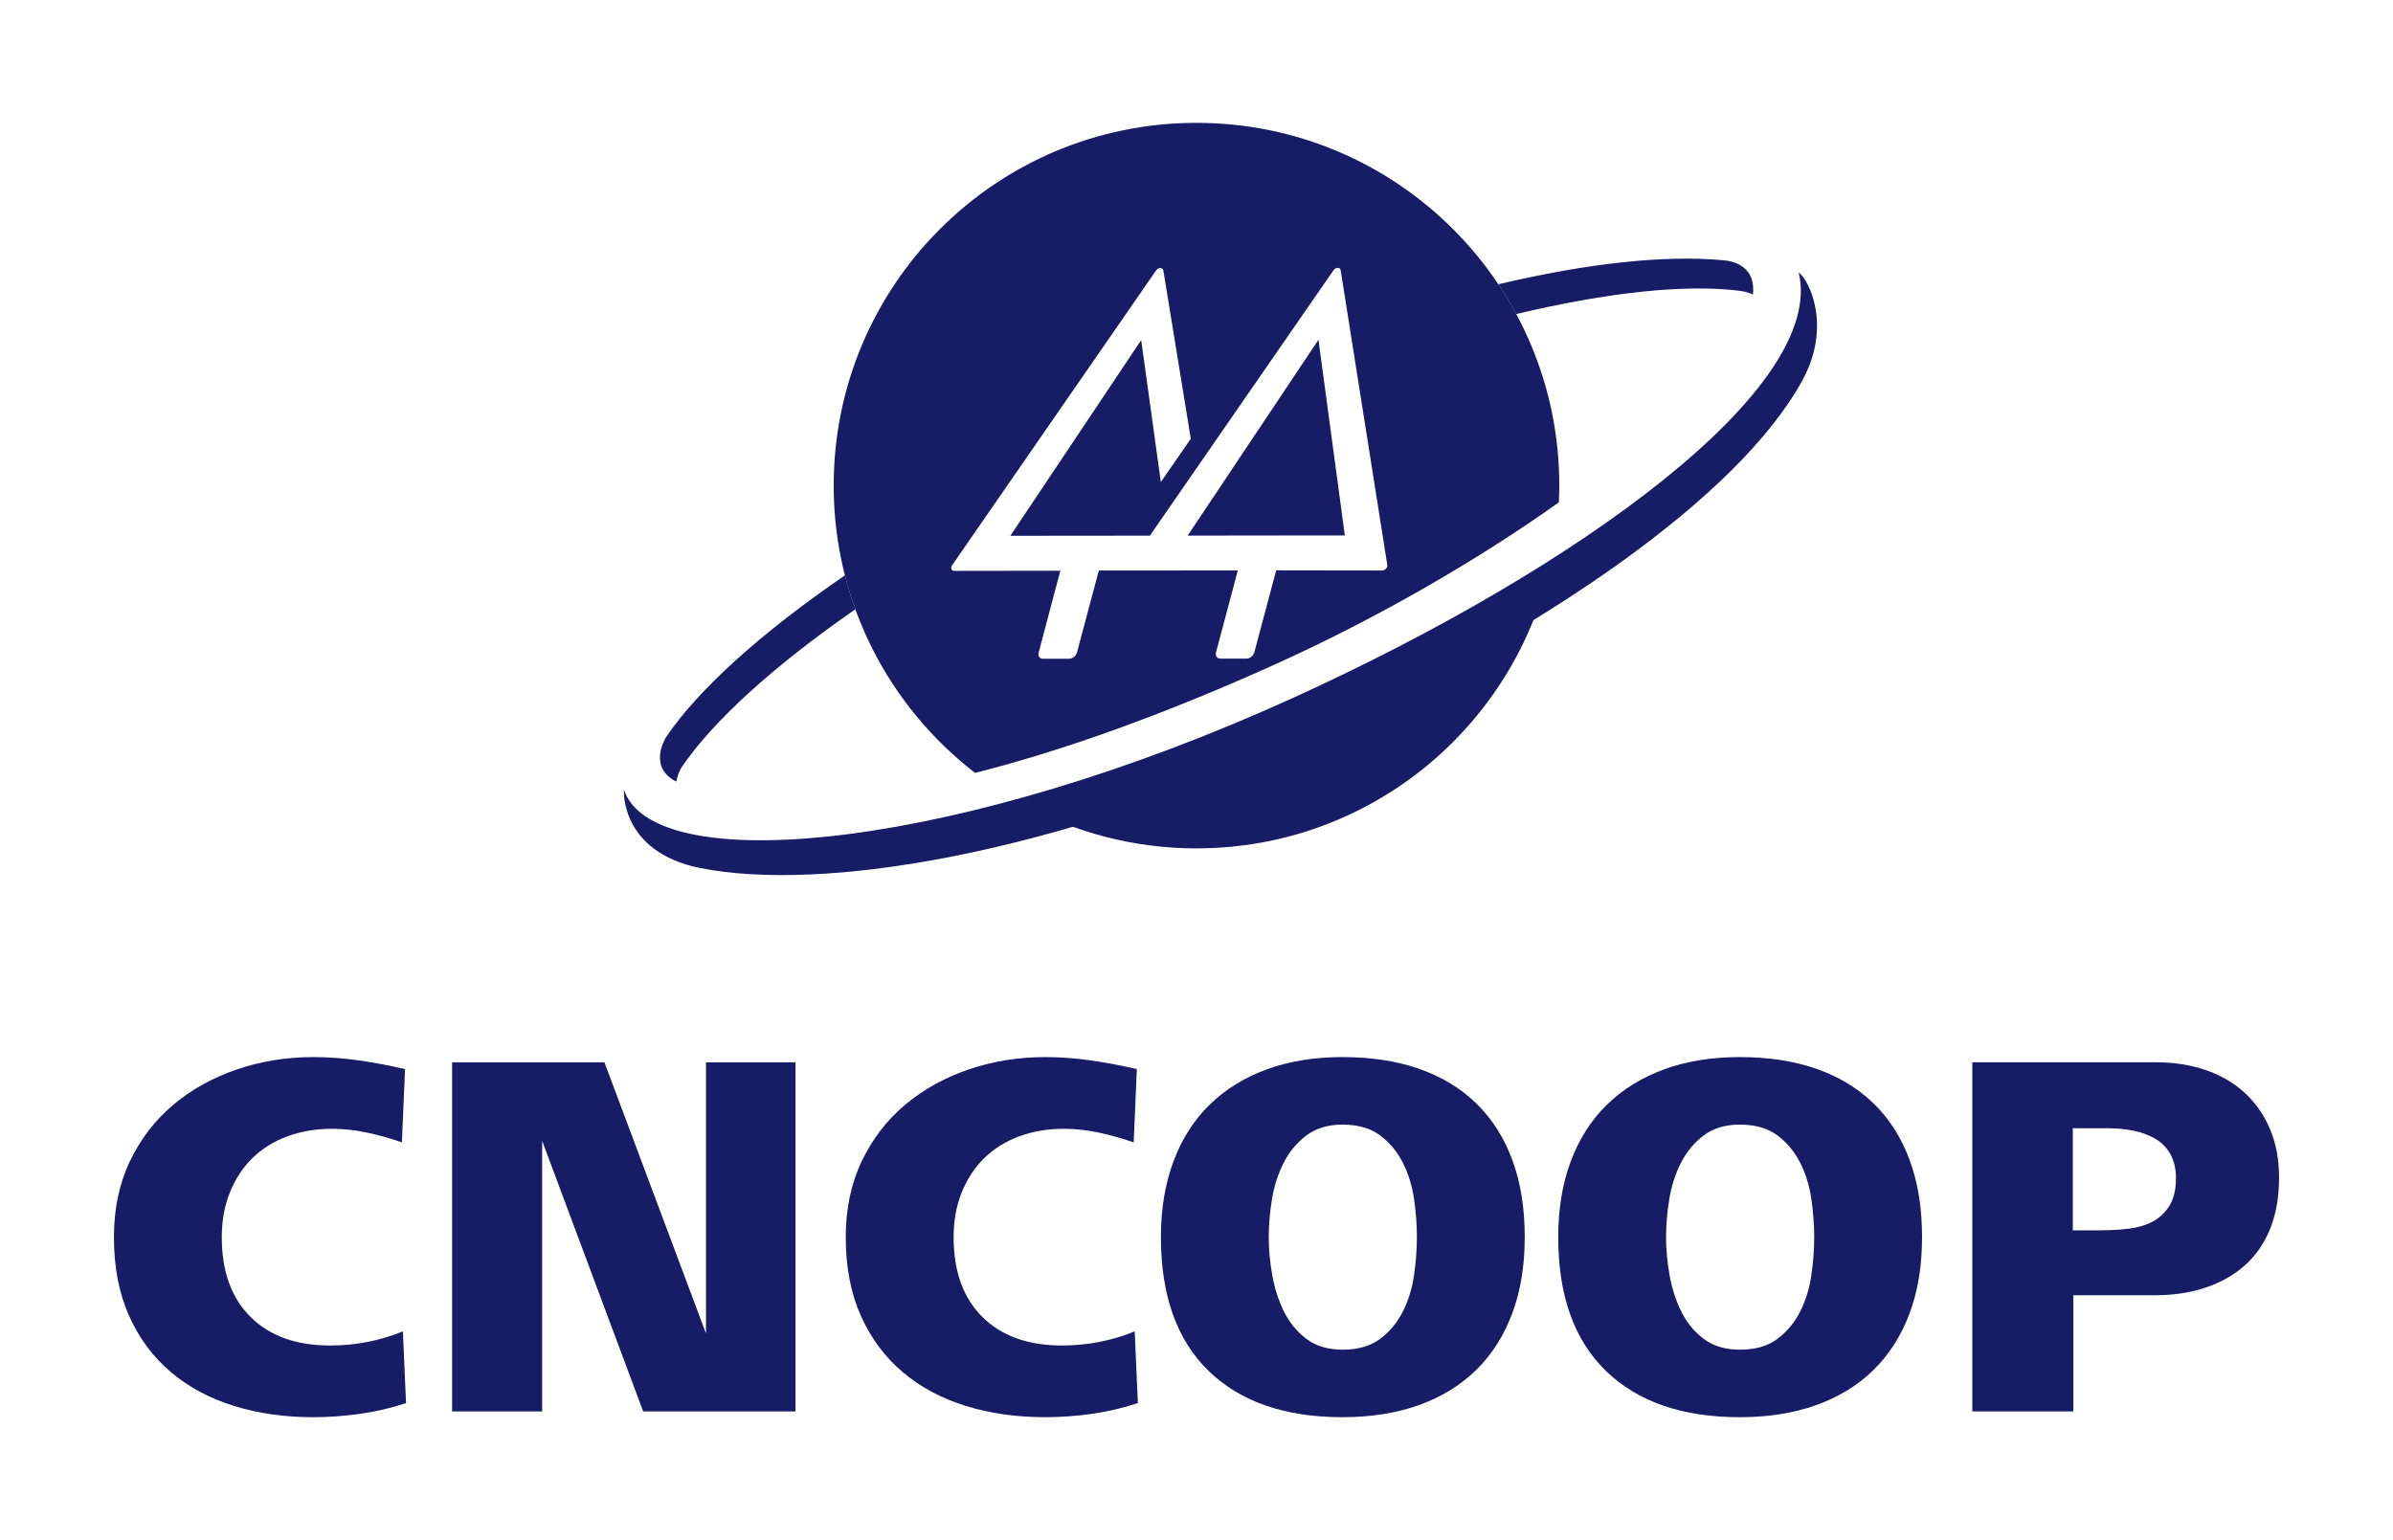
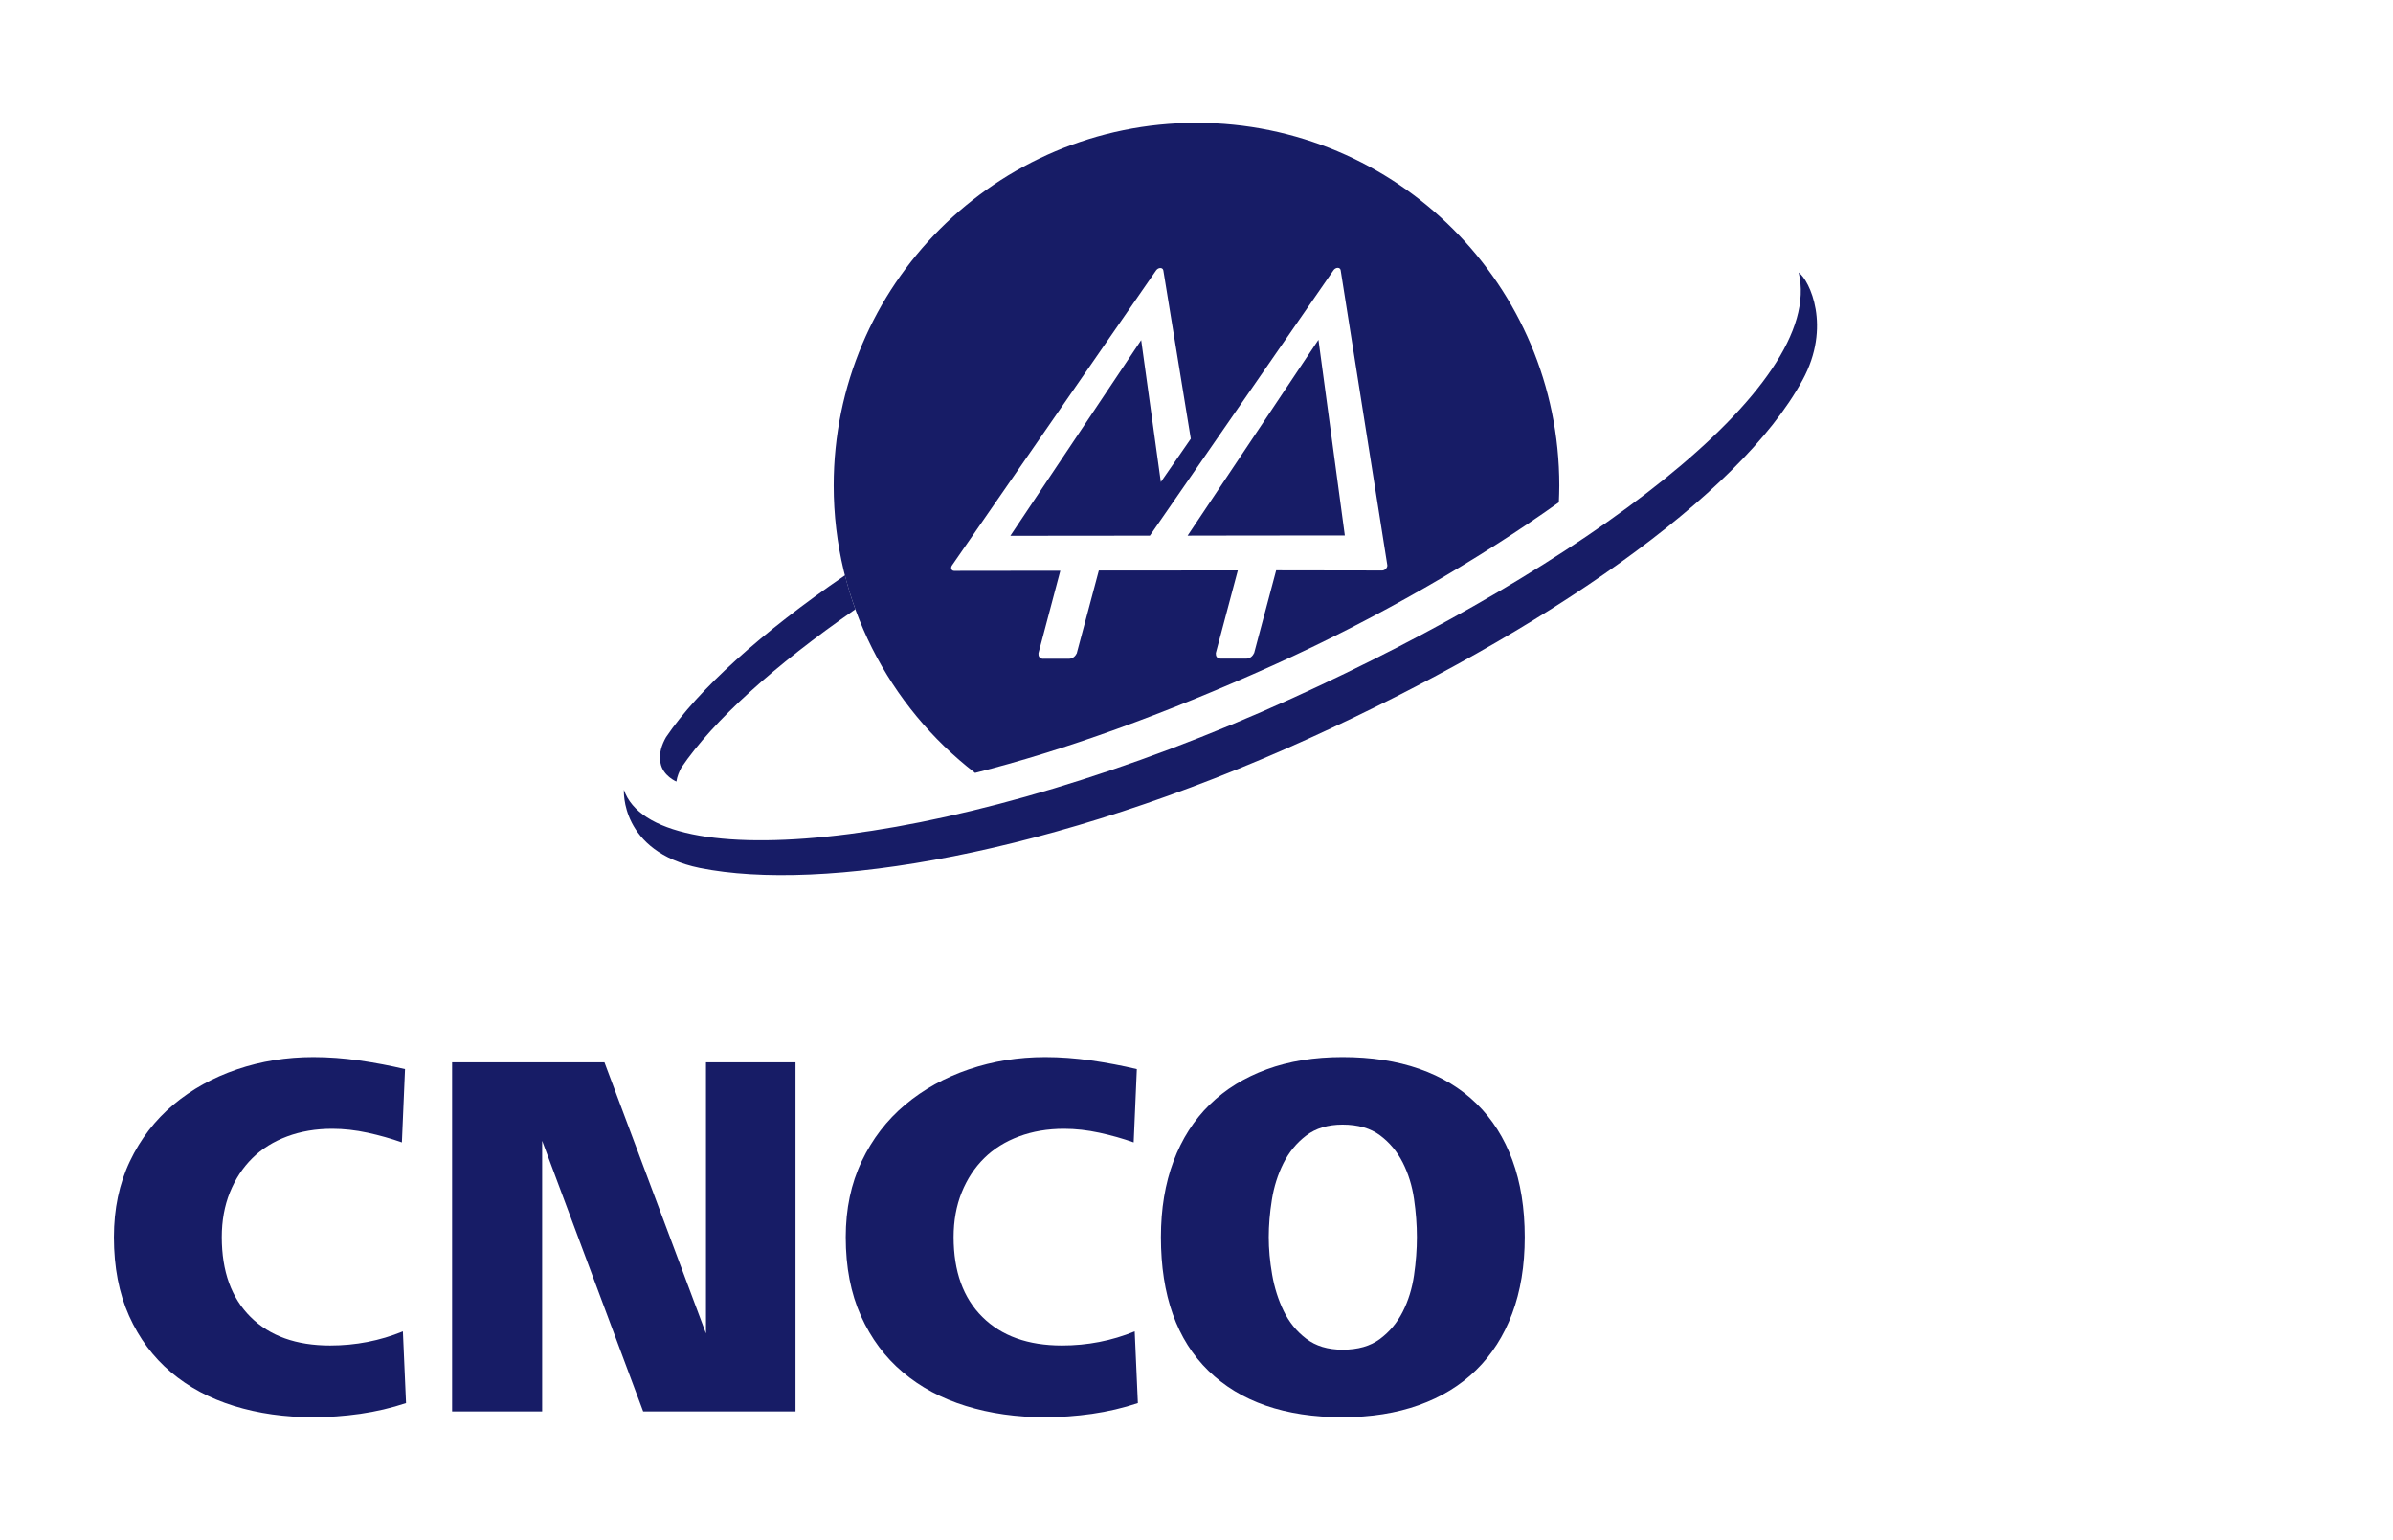
<svg xmlns="http://www.w3.org/2000/svg" version="1.1" id="Camada_1" x="0px" y="0px" viewBox="0 0 900 579.26" style="enable-background:new 0 0 900 579.26;" xml:space="preserve">
  <style type="text/css">
	.st0{fill:#171C66;}
</style>
  <g>
    <path class="st0" d="M152.71,527.74c-5.52,1.84-11.26,3.18-17.23,4.04c-5.97,0.85-11.85,1.27-17.62,1.27   c-10.76,0-20.71-1.41-29.83-4.23c-9.13-2.82-17.04-7.05-23.72-12.7c-6.7-5.64-11.95-12.7-15.75-21.16   c-3.8-8.47-5.71-18.34-5.71-29.63c0-10.64,2-20.15,6.01-28.55c4-8.4,9.45-15.49,16.34-21.26c6.89-5.78,14.87-10.2,23.92-13.29   c9.06-3.08,18.64-4.63,28.75-4.63c5.64,0,11.42,0.43,17.33,1.28c5.9,0.86,11.61,1.94,17.13,3.25l-1.18,27.56   c-4.07-1.44-8.37-2.66-12.9-3.64c-4.53-0.98-8.95-1.48-13.29-1.48c-6.18,0-11.82,0.96-16.93,2.86c-5.12,1.9-9.49,4.62-13.1,8.17   c-3.61,3.55-6.43,7.85-8.47,12.89c-2.04,5.05-3.05,10.67-3.05,16.84c0,12.86,3.61,22.87,10.83,30.02   c7.21,7.16,17.19,10.73,29.92,10.73c9.58,0,18.71-1.77,27.37-5.31L152.71,527.74z" />
    <polygon class="st0" points="241.9,530.89 203.9,429.1 203.9,530.89 170.03,530.89 170.03,399.57 227.33,399.57 265.52,501.56    265.52,399.57 299.19,399.57 299.19,530.89  " />
    <g>
      <path class="st0" d="M427.95,527.74c-5.52,1.84-11.26,3.18-17.23,4.04c-5.97,0.85-11.85,1.27-17.62,1.27    c-10.76,0-20.71-1.41-29.83-4.23c-9.13-2.82-17.04-7.05-23.73-12.7c-6.69-5.64-11.94-12.7-15.75-21.16    c-3.8-8.47-5.71-18.34-5.71-29.63c0-10.64,2-20.15,6.01-28.55c4-8.4,9.45-15.49,16.34-21.26c6.89-5.78,14.87-10.2,23.92-13.29    c9.06-3.08,18.64-4.63,28.75-4.63c5.64,0,11.41,0.43,17.33,1.28c5.9,0.86,11.61,1.94,17.13,3.25l-1.19,27.56    c-4.06-1.44-8.36-2.66-12.89-3.64c-4.53-0.98-8.96-1.48-13.29-1.48c-6.17,0-11.81,0.96-16.92,2.86c-5.12,1.9-9.49,4.62-13.1,8.17    c-3.61,3.55-6.43,7.85-8.47,12.89c-2.04,5.05-3.05,10.67-3.05,16.84c0,12.86,3.61,22.87,10.82,30.02    c7.22,7.16,17.2,10.73,29.93,10.73c9.58,0,18.71-1.77,27.36-5.31L427.95,527.74z" />
      <path class="st0" d="M532.89,465.33c0-4.59-0.36-9.39-1.08-14.37c-0.72-4.99-2.14-9.55-4.24-13.69c-2.1-4.13-4.95-7.55-8.56-10.24    c-3.61-2.68-8.3-4.03-14.08-4.03c-5.51,0-10.07,1.38-13.68,4.13c-3.62,2.76-6.47,6.24-8.57,10.43c-2.1,4.21-3.55,8.77-4.33,13.69    c-0.79,4.92-1.18,9.62-1.18,14.08c0,4.47,0.42,9.16,1.28,14.08c0.85,4.92,2.3,9.48,4.33,13.68c2.04,4.2,4.85,7.68,8.47,10.43    c3.61,2.76,8.17,4.14,13.68,4.14c5.78,0,10.47-1.34,14.08-4.04c3.61-2.69,6.46-6.1,8.56-10.24c2.1-4.13,3.51-8.7,4.24-13.69    C532.53,474.71,532.89,469.92,532.89,465.33 M573.45,465.33c0,10.76-1.58,20.34-4.72,28.74c-3.15,8.4-7.68,15.49-13.58,21.26    c-5.9,5.78-13.1,10.17-21.56,13.19c-8.47,3.02-18.01,4.53-28.65,4.53c-21.66,0-38.46-5.81-50.4-17.42    c-11.95-11.62-17.92-28.38-17.92-50.3c0-10.64,1.58-20.15,4.73-28.55c3.15-8.4,7.68-15.49,13.58-21.26    c5.9-5.78,13.06-10.2,21.46-13.29c8.4-3.08,17.92-4.63,28.54-4.63c10.76,0,20.38,1.48,28.84,4.43c8.47,2.96,15.65,7.32,21.56,13.1    c5.9,5.77,10.4,12.86,13.48,21.26C571.9,444.79,573.45,454.43,573.45,465.33" />
-       <path class="st0" d="M682.32,465.33c0-4.59-0.36-9.39-1.08-14.37c-0.72-4.99-2.14-9.55-4.24-13.69c-2.1-4.13-4.95-7.55-8.56-10.24    c-3.61-2.68-8.3-4.03-14.08-4.03c-5.51,0-10.07,1.38-13.68,4.13c-3.62,2.76-6.47,6.24-8.57,10.43c-2.1,4.21-3.55,8.77-4.33,13.69    c-0.79,4.92-1.18,9.62-1.18,14.08c0,4.47,0.42,9.16,1.28,14.08c0.85,4.92,2.3,9.48,4.33,13.68c2.03,4.2,4.85,7.68,8.47,10.43    c3.61,2.76,8.17,4.14,13.68,4.14c5.78,0,10.47-1.34,14.08-4.04c3.61-2.69,6.46-6.1,8.56-10.24c2.1-4.13,3.51-8.7,4.24-13.69    C681.96,474.71,682.32,469.92,682.32,465.33 M722.88,465.33c0,10.76-1.58,20.34-4.72,28.74c-3.15,8.4-7.68,15.49-13.58,21.26    c-5.91,5.78-13.1,10.17-21.56,13.19c-8.47,3.02-18.01,4.53-28.65,4.53c-21.66,0-38.46-5.81-50.4-17.42    c-11.95-11.62-17.92-28.38-17.92-50.3c0-10.64,1.57-20.15,4.72-28.55c3.15-8.4,7.68-15.49,13.58-21.26    c5.9-5.78,13.06-10.2,21.46-13.29c8.4-3.08,17.92-4.63,28.54-4.63c10.76,0,20.38,1.48,28.84,4.43c8.47,2.96,15.65,7.32,21.56,13.1    c5.9,5.77,10.4,12.86,13.48,21.26C721.33,444.79,722.88,454.43,722.88,465.33" />
-       <path class="st0" d="M818.37,443.18c0-3.66-0.73-6.72-2.17-9.21c-1.45-2.48-3.38-4.4-5.81-5.78c-2.43-1.37-5.16-2.35-8.17-2.94    c-3.03-0.58-6.11-0.88-9.26-0.88h-13.38v38.39h10.43c3.55,0,7.02-0.2,10.43-0.59c3.41-0.39,6.43-1.27,9.06-2.64    c2.62-1.38,4.75-3.36,6.39-5.97C817.54,450.95,818.37,447.49,818.37,443.18 M857.15,442.88c0,7.35-1.12,13.78-3.35,19.3    c-2.23,5.51-5.41,10.11-9.54,13.78c-4.13,3.67-9.06,6.46-14.77,8.36c-5.71,1.9-11.97,2.85-18.8,2.85h-30.92v43.71h-37.99V399.56    h69.3c6.56,0,12.66,0.96,18.31,2.86c5.64,1.9,10.53,4.72,14.67,8.46c4.13,3.74,7.34,8.3,9.65,13.69    C856,429.96,857.15,436.06,857.15,442.88" />
      <path class="st0" d="M317.8,216.38c-31.57,21.67-55.11,42.87-67.31,60.89c-1.52,2.7-2.78,5.98-2.07,9.72    c0.88,4.87,5.97,6.98,5.97,6.98c0.28-1.93,1.05-3.76,1.87-5.25c11.97-17.64,34.85-38.33,65.44-59.56    C320.19,225.01,318.9,220.72,317.8,216.38" />
-       <path class="st0" d="M658.35,103.88c-1.97-4.07-6.04-5.58-9.9-5.96c-22.19-2.11-51.3,1.05-84.95,9.01    c2.41,3.62,4.67,7.35,6.74,11.19c34.24-8.13,63.43-11.32,84.02-8.74c3.09,0.39,5.05,1.4,5.05,1.4    C659.45,109.08,659.52,106.25,658.35,103.88" />
-       <path class="st0" d="M481.34,266.25c-33.85,15.4-66.69,27.34-96.96,36.07c19.47,10.67,41.81,16.78,65.59,16.78    c65.65,0,120.46-46.39,133.5-108.15C553.64,230.38,518.49,249.36,481.34,266.25" />
      <path class="st0" d="M676.48,102.48c10.43,43.24-81.77,110.73-190.4,160.12c-124.56,56.63-236.48,67.63-250.82,36.01    c-0.22-0.5-0.42-1.03-0.61-1.56c0,0-1.59,23.24,28.53,29.41c45.82,9.17,132.29-4.65,229.34-48.81    c88.05-40.07,161.59-90.95,185.41-134.69C688.9,122.84,680.6,105.5,676.48,102.48" />
    </g>
    <polygon class="st0" points="446.66,201.47 469.01,201.43 505.79,201.4 495.87,127.8  " />
    <path class="st0" d="M449.98,46.21c-75.36,0-136.43,61.07-136.43,136.44c0,43.99,20.83,83.09,53.16,108.06   c33.28-8.4,70.92-21.96,112.1-40.48c38.9-17.5,77.16-39.67,107.47-61.29c0.08-2.09,0.17-4.19,0.17-6.29   C586.45,107.28,525.35,46.21,449.98,46.21 M521.25,213.9c-0.38,0.42-0.9,0.68-1.38,0.68l-39.91-0.06l-8.23,30.91   c0,0.03-0.03,0.09-0.03,0.12l-0.06,0.19c0-0.03-0.05-0.03-0.05-0.03c-0.44,1.12-1.6,2.01-2.74,2.01h-9.87   c-1.16,0-1.82-0.87-1.67-1.98c-0.03,0-0.08,0.02-0.08,0.02l0.08-0.29l8.23-30.91l-52.27,0.03l-8.24,30.9c0,0.06-0.03,0.1-0.03,0.15   l-0.04,0.18c0,0-0.05,0-0.05-0.05c-0.46,1.12-1.6,2-2.75,2l-9.87,0.02c-1.16,0-1.86-0.89-1.69-1.97h-0.06l0.07-0.3l8.18-30.85   l-39.94,0.05c-0.48,0-0.86-0.24-1.02-0.65c-0.18-0.39-0.11-0.93,0.2-1.38l76.75-110.94c0.39-0.56,1.01-0.94,1.64-0.94   c0.59,0,1.05,0.39,1.12,0.94l10.32,63.27l-11.27,16.29l-7.39-53.39l-49.21,73.61l52.48-0.05l69.04-99.81   c0.35-0.53,1.02-0.93,1.6-0.93c0.63,0,1.05,0.39,1.12,0.93l17.54,110.89C521.83,213.02,521.63,213.52,521.25,213.9" />
  </g>
</svg>